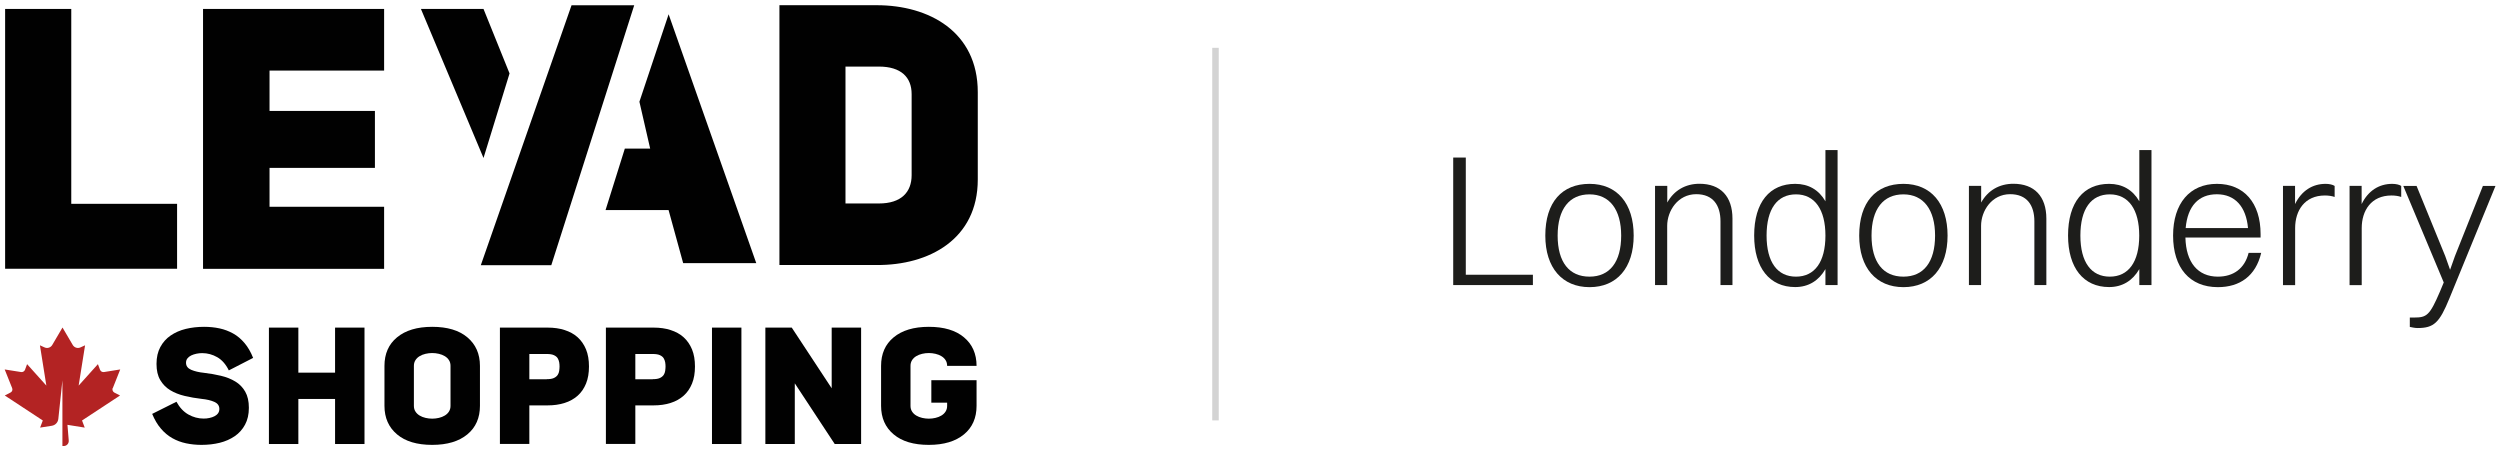
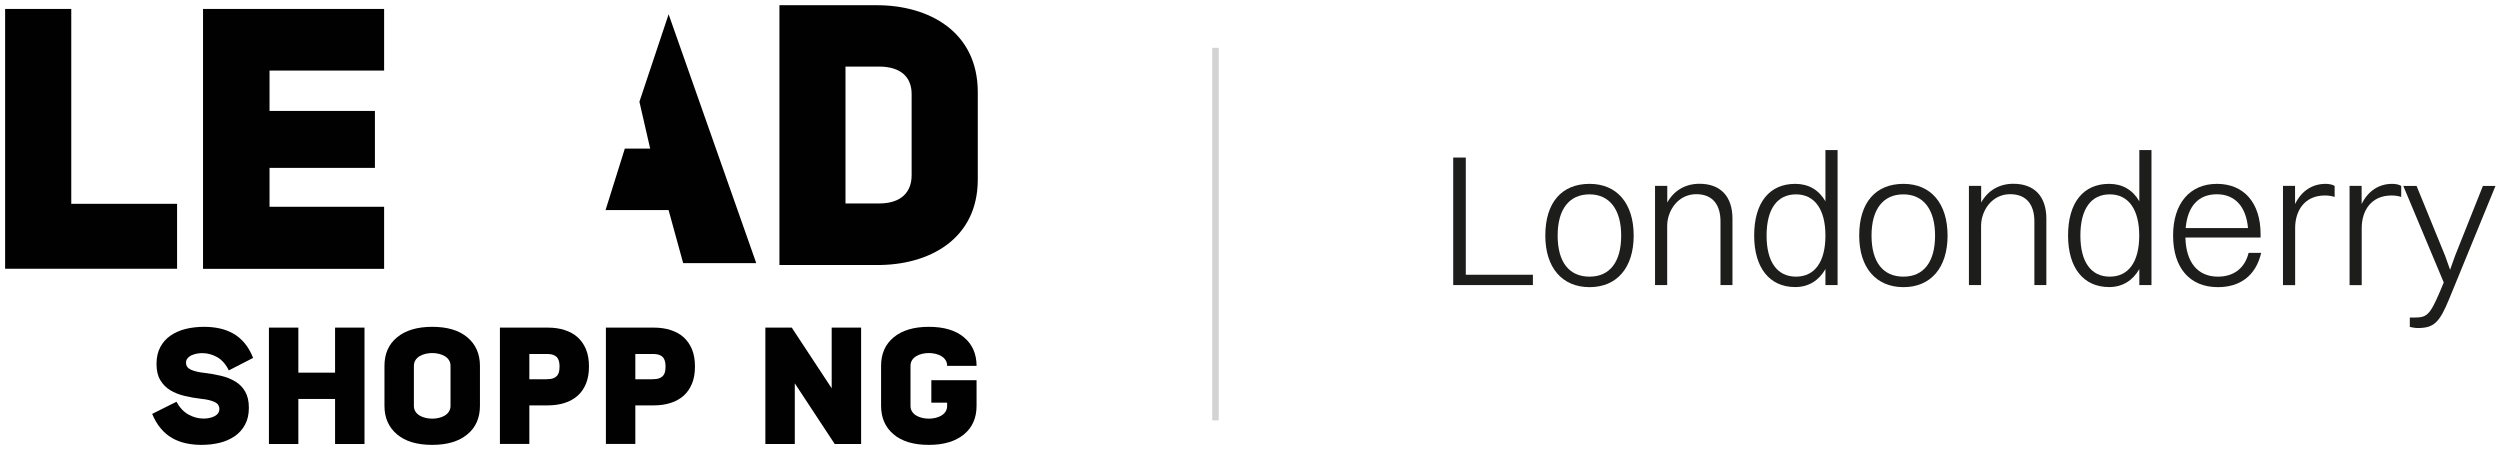
<svg xmlns="http://www.w3.org/2000/svg" width="288" height="52" viewBox="0 0 288 52">
  <path id="Path" fill="#1d1d1b" stroke="none" d="M 167.41 18.15 L 168.86 18.15 L 168.86 31.65 L 176.59 31.65 L 176.59 32.84 L 167.41 32.84 L 167.41 18.15 Z" />
  <path id="path1" fill="#1d1d1b" stroke="none" d="M 178.02 27.14 C 178.02 23.27 179.96 21.18 183.12 21.18 C 186.28 21.18 188.2 23.43 188.2 27.14 C 188.2 30.85 186.26 33.08 183.12 33.08 C 179.98 33.08 178.02 30.86 178.02 27.14 Z M 186.76 27.14 C 186.76 24.14 185.42 22.39 183.11 22.39 C 180.8 22.39 179.44 24.07 179.44 27.14 C 179.44 30.21 180.78 31.87 183.11 31.87 C 185.44 31.87 186.76 30.19 186.76 27.14 Z" />
  <path id="path2" fill="#1d1d1b" stroke="none" d="M 190.67 21.41 L 192.07 21.41 L 192.07 23.33 C 192.85 21.93 194.17 21.17 195.78 21.17 C 198.2 21.17 199.58 22.62 199.58 25.19 L 199.58 32.84 L 198.2 32.84 L 198.2 25.5 C 198.2 23.64 197.34 22.37 195.41 22.37 C 193.29 22.37 192.06 24.29 192.06 26.02 L 192.06 32.84 L 190.66 32.84 L 190.66 21.41 Z" />
  <path id="path3" fill="#1d1d1b" stroke="none" d="M 202.08 27.14 C 202.08 23.27 203.89 21.18 206.81 21.18 C 208.34 21.18 209.53 21.87 210.29 23.19 L 210.29 17.29 L 211.69 17.29 L 211.69 32.84 L 210.29 32.84 L 210.29 31 C 209.53 32.32 208.35 33.07 206.81 33.07 C 203.85 33.07 202.08 30.85 202.08 27.13 Z M 210.29 27.14 C 210.29 24.14 209.06 22.39 206.9 22.39 C 204.74 22.39 203.51 24.07 203.51 27.14 C 203.51 30.21 204.76 31.87 206.9 31.87 C 209.04 31.87 210.29 30.19 210.29 27.14 Z" />
  <path id="path4" fill="#1d1d1b" stroke="none" d="M 214.18 27.14 C 214.18 23.27 216.12 21.18 219.28 21.18 C 222.44 21.18 224.36 23.43 224.36 27.14 C 224.36 30.85 222.42 33.08 219.28 33.08 C 216.14 33.08 214.18 30.86 214.18 27.14 Z M 222.92 27.14 C 222.92 24.14 221.58 22.39 219.27 22.39 C 216.96 22.39 215.6 24.07 215.6 27.14 C 215.6 30.21 216.94 31.87 219.27 31.87 C 221.6 31.87 222.92 30.19 222.92 27.14 Z" />
  <path id="path5" fill="#1d1d1b" stroke="none" d="M 226.83 21.41 L 228.23 21.41 L 228.23 23.33 C 229.01 21.93 230.33 21.17 231.94 21.17 C 234.36 21.17 235.74 22.62 235.74 25.19 L 235.74 32.84 L 234.36 32.84 L 234.36 25.5 C 234.36 23.64 233.5 22.37 231.57 22.37 C 229.45 22.37 228.22 24.29 228.22 26.02 L 228.22 32.84 L 226.82 32.84 L 226.82 21.41 Z" />
  <path id="path6" fill="#1d1d1b" stroke="none" d="M 238.24 27.14 C 238.24 23.27 240.05 21.18 242.97 21.18 C 244.5 21.18 245.69 21.87 246.45 23.19 L 246.45 17.29 L 247.85 17.29 L 247.85 32.84 L 246.45 32.84 L 246.45 31 C 245.69 32.32 244.51 33.07 242.97 33.07 C 240.01 33.07 238.24 30.85 238.24 27.13 Z M 246.44 27.14 C 246.44 24.14 245.21 22.39 243.05 22.39 C 240.89 22.39 239.66 24.07 239.66 27.14 C 239.66 30.21 240.91 31.87 243.05 31.87 C 245.19 31.87 246.44 30.19 246.44 27.14 Z" />
  <path id="path7" fill="#1d1d1b" stroke="none" d="M 255.5 33.08 C 252.26 33.08 250.34 30.86 250.34 27.14 C 250.34 23.42 252.28 21.18 255.39 21.18 C 258.5 21.18 260.42 23.36 260.42 26.97 L 260.42 27.36 L 251.76 27.36 C 251.82 30.23 253.19 31.87 255.5 31.87 C 257.29 31.87 258.59 30.94 259.04 29.13 L 260.49 29.13 C 259.86 31.81 258.01 33.08 255.5 33.08 Z M 251.8 26.27 L 258.97 26.27 C 258.75 23.81 257.48 22.38 255.38 22.38 C 253.28 22.38 252.01 23.74 251.79 26.27 Z" />
  <path id="path8" fill="#1d1d1b" stroke="none" d="M 262.99 21.41 L 264.39 21.41 L 264.39 23.51 C 265.15 21.95 266.42 21.18 267.91 21.18 C 268.34 21.18 268.73 21.27 268.95 21.42 L 268.95 22.69 C 268.65 22.58 268.24 22.52 267.83 22.52 C 265.5 22.52 264.4 24.25 264.4 26.28 L 264.4 32.85 L 263 32.85 L 263 21.42 Z" />
  <path id="path9" fill="#1d1d1b" stroke="none" d="M 270.66 21.41 L 272.06 21.41 L 272.06 23.51 C 272.82 21.95 274.09 21.18 275.58 21.18 C 276.01 21.18 276.4 21.27 276.62 21.42 L 276.62 22.69 C 276.32 22.58 275.91 22.52 275.5 22.52 C 273.17 22.52 272.07 24.25 272.07 26.28 L 272.07 32.85 L 270.67 32.85 L 270.67 21.42 Z" />
  <path id="path10" fill="#1d1d1b" stroke="none" d="M 277.61 37.66 L 277.61 36.58 L 278.11 36.58 C 279.56 36.58 279.9 36.34 281.07 33.62 L 281.52 32.54 L 276.86 21.42 L 278.39 21.42 L 281.69 29.5 L 282.25 31.08 L 282.81 29.5 L 286.03 21.42 L 287.48 21.42 L 282.17 34.38 C 281.03 37.17 280.4 37.79 278.5 37.79 C 278.18 37.79 277.81 37.7 277.61 37.66 Z" />
  <path id="b" fill="#010101" stroke="none" d="M 0.59 1.03 L 8.21 1.03 L 8.21 23.48 L 20.4 23.48 L 20.4 30.96 L 0.59 30.96 L 0.59 1.02 L 0.59 1.02 Z" />
  <path id="c" fill="#010101" stroke="none" d="M 31.05 12.78 L 43.19 12.78 L 43.19 19.34 L 31.05 19.34 L 31.05 23.82 L 44.25 23.82 L 44.25 30.97 L 23.39 30.97 L 23.39 1.03 L 44.25 1.03 L 44.25 8.13 L 31.05 8.13 L 31.05 12.78 L 31.05 12.78 Z" />
  <path id="d" fill="#010101" stroke="none" d="M 101.25 23.44 C 103.83 23.44 105.02 22.13 105.02 20.18 L 105.02 10.84 C 105.02 8.89 103.79 7.67 101.25 7.67 L 97.4 7.67 L 97.4 23.44 L 101.25 23.44 Z M 101 0.6 C 107.01 0.6 112.64 3.64 112.64 10.62 L 112.64 20.68 C 112.64 27.57 107.01 30.57 101 30.53 L 89.79 30.53 L 89.79 0.6 L 101 0.6 Z" />
-   <path id="e" fill="#010101" stroke="none" d="M 73.06 0.61 L 65.84 0.61 L 55.39 30.55 L 63.51 30.55 L 73.06 0.61 L 73.06 0.61 Z" />
  <path id="f" fill="#010101" stroke="none" d="M 77.03 1.63 L 73.66 11.72 L 74.9 17.12 L 71.98 17.12 L 69.76 24.2 L 77.02 24.2 L 78.7 30.31 L 87.12 30.31 L 77.02 1.63 L 77.02 1.63 Z" />
-   <path id="g" fill="#010101" stroke="none" d="M 48.49 1.03 L 55.7 1.03 L 58.7 8.46 L 55.7 18.2 L 48.49 1.03 L 48.49 1.03 Z" />
  <path id="path11" fill="#010101" stroke="none" d="M 20.32 46.27 C 20.69 46.95 21.15 47.44 21.7 47.75 C 22.25 48.06 22.84 48.22 23.46 48.22 C 23.69 48.22 23.91 48.2 24.13 48.15 C 24.35 48.1 24.54 48.04 24.71 47.95 C 24.88 47.86 25.02 47.75 25.12 47.61 C 25.22 47.47 25.27 47.3 25.27 47.11 C 25.27 46.74 25.08 46.47 24.7 46.3 C 24.32 46.13 23.83 46.01 23.22 45.95 C 22.54 45.87 21.89 45.76 21.27 45.61 C 20.64 45.46 20.09 45.24 19.61 44.95 C 19.13 44.66 18.75 44.27 18.46 43.78 C 18.17 43.29 18.03 42.68 18.03 41.92 C 18.03 41.16 18.18 40.52 18.47 39.98 C 18.76 39.44 19.16 38.99 19.66 38.65 C 20.16 38.31 20.74 38.05 21.4 37.89 C 22.06 37.73 22.77 37.65 23.51 37.65 C 24.14 37.65 24.73 37.71 25.29 37.83 C 25.85 37.95 26.37 38.15 26.86 38.42 C 27.35 38.69 27.78 39.06 28.17 39.52 C 28.56 39.98 28.89 40.55 29.16 41.23 L 26.36 42.67 C 26.02 41.97 25.57 41.46 25.03 41.15 C 24.49 40.84 23.91 40.68 23.3 40.68 C 23.07 40.68 22.84 40.7 22.62 40.75 C 22.4 40.8 22.2 40.86 22.02 40.95 C 21.84 41.04 21.7 41.15 21.59 41.29 C 21.48 41.43 21.43 41.6 21.43 41.79 C 21.43 42.16 21.63 42.43 22.02 42.6 C 22.42 42.77 22.91 42.89 23.5 42.95 C 24.18 43.03 24.83 43.14 25.45 43.29 C 26.08 43.44 26.63 43.66 27.11 43.95 C 27.59 44.24 27.97 44.63 28.25 45.12 C 28.53 45.61 28.67 46.22 28.67 46.98 C 28.67 47.74 28.52 48.38 28.23 48.92 C 27.94 49.46 27.54 49.91 27.04 50.25 C 26.54 50.59 25.96 50.85 25.31 51.01 C 24.66 51.17 23.95 51.25 23.21 51.25 C 22.6 51.25 22.01 51.19 21.44 51.07 C 20.87 50.95 20.34 50.75 19.86 50.48 C 19.38 50.21 18.93 49.84 18.54 49.38 C 18.14 48.92 17.81 48.35 17.53 47.68 L 20.33 46.28 L 20.33 46.28 Z" />
  <path id="path12" fill="#010101" stroke="none" d="M 34.37 37.74 L 34.37 42.93 L 38.6 42.93 L 38.6 37.74 L 41.99 37.74 L 41.99 51.15 L 38.6 51.15 L 38.6 45.96 L 34.37 45.96 L 34.37 51.15 L 30.98 51.15 L 30.98 37.74 L 34.37 37.74 Z" />
  <path id="path13" fill="#010101" stroke="none" d="M 44.29 42.15 C 44.29 40.76 44.77 39.66 45.74 38.86 C 46.71 38.06 48.05 37.65 49.79 37.65 C 51.53 37.65 52.88 38.05 53.84 38.86 C 54.8 39.67 55.29 40.76 55.29 42.15 L 55.29 46.75 C 55.29 48.14 54.81 49.24 53.84 50.04 C 52.87 50.84 51.53 51.25 49.79 51.25 C 48.05 51.25 46.7 50.85 45.74 50.04 C 44.78 49.23 44.29 48.14 44.29 46.75 L 44.29 42.15 Z M 47.68 42.15 L 47.68 46.75 C 47.68 47.01 47.74 47.23 47.86 47.41 C 47.98 47.6 48.14 47.75 48.34 47.87 C 48.54 47.99 48.76 48.08 49.02 48.14 C 49.28 48.2 49.53 48.23 49.79 48.23 C 50.05 48.23 50.3 48.2 50.56 48.14 C 50.82 48.08 51.04 47.99 51.24 47.87 C 51.44 47.75 51.6 47.6 51.72 47.41 C 51.84 47.22 51.9 47.01 51.9 46.75 L 51.9 42.15 C 51.9 41.89 51.84 41.67 51.72 41.49 C 51.6 41.3 51.44 41.15 51.24 41.03 C 51.04 40.91 50.82 40.82 50.56 40.76 C 50.3 40.7 50.05 40.67 49.79 40.67 C 49.53 40.67 49.28 40.7 49.02 40.76 C 48.76 40.82 48.54 40.91 48.34 41.03 C 48.14 41.15 47.98 41.3 47.86 41.49 C 47.74 41.68 47.68 41.89 47.68 42.15 Z" />
  <path id="path14" fill="#010101" stroke="none" d="M 57.59 37.74 L 63.09 37.74 C 63.81 37.74 64.46 37.83 65.04 38.02 C 65.63 38.21 66.13 38.48 66.54 38.85 C 66.95 39.22 67.28 39.69 67.51 40.25 C 67.74 40.81 67.85 41.47 67.85 42.22 C 67.85 42.97 67.74 43.63 67.51 44.19 C 67.28 44.75 66.96 45.22 66.54 45.59 C 66.12 45.96 65.62 46.24 65.04 46.42 C 64.45 46.61 63.8 46.7 63.09 46.7 L 60.98 46.7 L 60.98 51.14 L 57.59 51.14 L 57.59 37.73 L 57.59 37.73 Z M 62.99 43.68 C 63.33 43.68 63.61 43.64 63.8 43.55 C 64 43.46 64.14 43.34 64.24 43.2 C 64.34 43.05 64.4 42.89 64.42 42.72 C 64.44 42.55 64.46 42.38 64.46 42.23 C 64.46 42.08 64.45 41.91 64.42 41.74 C 64.39 41.57 64.33 41.41 64.24 41.26 C 64.14 41.11 64 41 63.8 40.91 C 63.6 40.82 63.33 40.78 62.99 40.78 L 60.98 40.78 L 60.98 43.69 L 62.99 43.69 Z" />
  <path id="path15" fill="#010101" stroke="none" d="M 69.8 37.74 L 75.3 37.74 C 76.02 37.74 76.67 37.83 77.25 38.02 C 77.84 38.21 78.34 38.48 78.75 38.85 C 79.16 39.22 79.49 39.69 79.72 40.25 C 79.95 40.81 80.06 41.47 80.06 42.22 C 80.06 42.97 79.95 43.63 79.72 44.19 C 79.49 44.75 79.17 45.22 78.75 45.59 C 78.33 45.96 77.83 46.24 77.25 46.42 C 76.66 46.61 76.01 46.7 75.3 46.7 L 73.19 46.7 L 73.19 51.14 L 69.8 51.14 L 69.8 37.73 L 69.8 37.73 Z M 75.2 43.68 C 75.54 43.68 75.82 43.64 76.01 43.55 C 76.21 43.46 76.35 43.34 76.45 43.2 C 76.55 43.05 76.61 42.89 76.63 42.72 C 76.65 42.55 76.67 42.38 76.67 42.23 C 76.67 42.08 76.66 41.91 76.63 41.74 C 76.6 41.57 76.54 41.41 76.45 41.26 C 76.35 41.11 76.21 41 76.01 40.91 C 75.81 40.82 75.54 40.78 75.2 40.78 L 73.19 40.78 L 73.19 43.69 L 75.2 43.69 Z" />
-   <path id="path16" fill="#010101" stroke="none" d="M 82.02 37.74 L 85.41 37.74 L 85.41 51.15 L 82.02 51.15 L 82.02 37.74 L 82.02 37.74 Z" />
  <path id="path17" fill="#010101" stroke="none" d="M 88.17 51.15 L 88.17 37.74 L 91.21 37.74 L 95.81 44.73 L 95.81 37.74 L 99.2 37.74 L 99.2 51.15 L 96.16 51.15 L 91.56 44.16 L 91.56 51.15 L 88.17 51.15 Z" />
  <path id="path18" fill="#010101" stroke="none" d="M 101.5 46.75 L 101.5 42.15 C 101.5 40.76 101.98 39.66 102.95 38.86 C 103.92 38.06 105.26 37.65 107 37.65 C 108.74 37.65 110.09 38.05 111.05 38.86 C 112.01 39.66 112.5 40.76 112.5 42.15 L 109.11 42.15 C 109.11 41.89 109.05 41.67 108.93 41.49 C 108.81 41.3 108.65 41.15 108.45 41.03 C 108.25 40.91 108.03 40.82 107.77 40.76 C 107.51 40.7 107.26 40.67 107 40.67 C 106.74 40.67 106.49 40.7 106.23 40.76 C 105.97 40.82 105.75 40.91 105.55 41.03 C 105.35 41.15 105.19 41.3 105.07 41.49 C 104.95 41.68 104.89 41.89 104.89 42.15 L 104.89 46.75 C 104.89 47.01 104.95 47.23 105.07 47.41 C 105.19 47.6 105.35 47.75 105.55 47.87 C 105.75 47.99 105.97 48.08 106.23 48.14 C 106.49 48.2 106.74 48.23 107 48.23 C 107.26 48.23 107.51 48.2 107.77 48.14 C 108.03 48.08 108.25 47.99 108.45 47.87 C 108.65 47.75 108.81 47.6 108.93 47.41 C 109.05 47.22 109.11 47.01 109.11 46.75 L 109.11 46.39 L 107.29 46.39 L 107.29 43.8 L 112.5 43.8 L 112.5 46.75 C 112.5 48.14 112.02 49.24 111.05 50.04 C 110.08 50.84 108.74 51.25 107 51.25 C 105.26 51.25 103.91 50.85 102.95 50.04 C 101.99 49.24 101.5 48.14 101.5 46.75 L 101.5 46.75 Z" />
-   <path id="path19" fill="#b32323" stroke="none" d="M 13 44.7 L 13.85 42.56 L 11.98 42.86 C 11.78 42.89 11.59 42.78 11.52 42.59 L 11.28 41.95 L 9.06 44.42 L 9.8 39.78 L 9.27 40.02 C 8.95 40.17 8.56 40.05 8.38 39.74 L 7.2 37.73 L 6.02 39.74 C 5.84 40.05 5.45 40.17 5.13 40.02 L 4.6 39.78 L 5.34 44.42 L 3.12 41.95 L 2.88 42.6 C 2.81 42.78 2.62 42.89 2.43 42.86 L 0.54 42.56 L 1.4 44.71 C 1.48 44.91 1.4 45.13 1.21 45.22 L 0.55 45.56 L 4.93 48.44 L 4.62 49.26 L 5.96 49.05 C 6.37 48.99 6.68 48.66 6.72 48.25 L 7.19 43.81 L 7.19 51.38 L 7.35 51.38 C 7.68 51.38 7.94 51.1 7.92 50.76 L 7.77 48.94 L 9.76 49.26 L 9.45 48.44 L 13.83 45.56 L 13.18 45.23 C 12.99 45.13 12.9 44.9 12.98 44.7 L 12.98 44.7 Z" />
  <path id="path20" fill="#d3d3d3" stroke="none" d="M 139.65 5.51 L 140.4 5.51 L 140.4 48.43 L 139.65 48.43 Z" />
</svg>